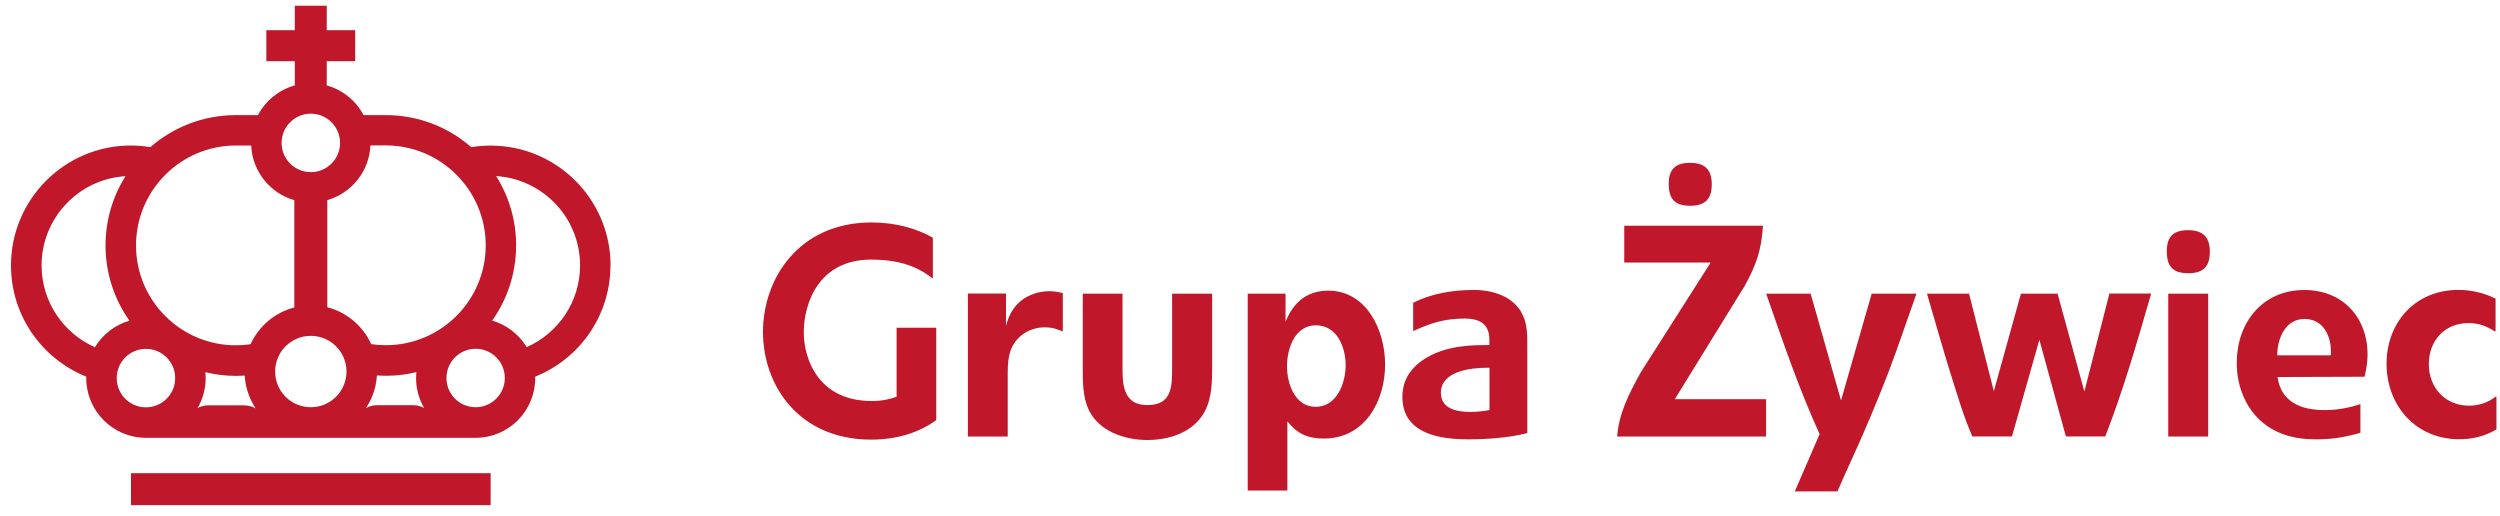
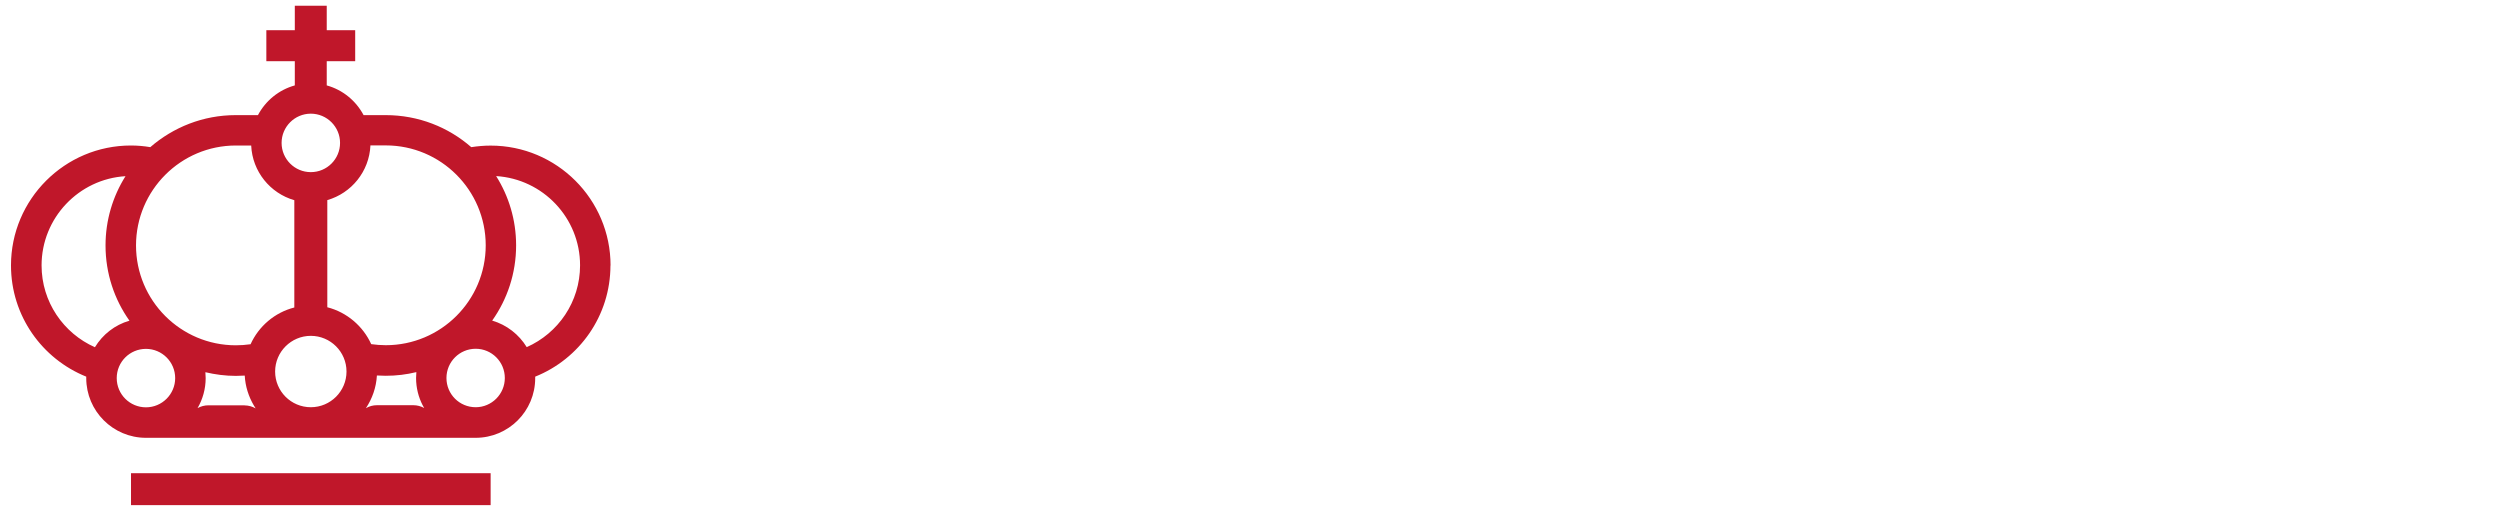
<svg xmlns="http://www.w3.org/2000/svg" width="184" height="38" viewBox="0 0 184 38" fill="none">
-   <path d="M97.755 21.393C96.15 21.393 95.184 22.295 94.617 23.68L94.617 21.613L91.833 21.613L91.833 36.105L94.751 36.105L94.751 31.007C95.476 31.93 96.264 32.278 97.428 32.278C100.453 32.278 101.944 29.53 101.944 26.825C101.944 24.34 100.609 21.393 97.755 21.393ZM96.832 29.942C95.298 29.942 94.723 28.231 94.723 26.953C94.723 25.675 95.291 23.942 96.846 23.942C98.401 23.942 99.04 25.547 99.04 26.868C99.04 28.188 98.401 29.942 96.825 29.942L96.832 29.942ZM66.003 29.196C65.477 29.395 64.867 29.516 64.157 29.516C60.294 29.516 59.158 26.498 59.158 24.453C59.158 22.409 60.195 19.107 64.121 19.107C66.777 19.107 67.969 19.98 68.658 20.506L68.658 17.495C67.48 16.821 65.932 16.373 64.142 16.373C58.803 16.373 56.155 20.499 56.155 24.432C56.155 28.366 58.796 32.356 64.114 32.356C66.081 32.356 67.678 31.809 68.907 30.922L68.907 24.12L65.989 24.12L65.989 29.196L66.003 29.196ZM124.402 15.145C125.502 15.145 125.985 14.641 125.985 13.562C125.985 12.483 125.481 11.986 124.38 11.986C123.28 11.986 122.818 12.49 122.818 13.54C122.818 14.662 123.28 15.145 124.402 15.145ZM74.566 22.771C74.303 23.14 74.168 23.538 74.04 23.978L74.04 21.606L71.236 21.606L71.236 32.129L74.168 32.129L74.168 27.386C74.168 26.221 74.346 25.256 75.354 24.553C75.794 24.248 76.362 24.091 76.887 24.091C77.455 24.091 77.718 24.198 78.222 24.397L78.222 21.564C77.917 21.5 77.583 21.429 77.257 21.429C76.206 21.429 75.155 21.89 74.566 22.771ZM86.267 27.024C86.267 28.451 86.267 29.814 84.442 29.814C82.795 29.814 82.617 28.515 82.617 27.194L82.617 21.613L79.692 21.613L79.692 27.13C79.692 28.117 79.692 29.196 80.111 30.119C80.856 31.745 82.773 32.384 84.442 32.384C85.912 32.384 87.545 31.923 88.446 30.645C89.149 29.658 89.213 28.359 89.213 27.194L89.213 21.613L86.267 21.613L86.267 27.024ZM135.499 29.473L133.263 21.613L129.99 21.613C131.239 25.192 132.361 28.508 133.923 31.951L132.098 36.169L135.237 36.169C135.854 34.72 136.529 33.315 137.147 31.887C138.006 29.892 138.836 27.89 139.561 25.852L141.052 21.613L137.757 21.613L135.499 29.473ZM169.601 21.344C166.484 21.344 164.624 23.779 164.624 26.718C164.624 29.019 165.81 31.17 168.046 31.958C168.835 32.242 169.623 32.335 170.461 32.335C171.625 32.335 172.612 32.178 173.727 31.852L173.727 29.743C172.853 30.027 172.015 30.183 171.092 30.183C169.424 30.183 167.89 29.637 167.628 27.748L174.032 27.727C174.16 27.18 174.252 26.655 174.252 26.108C174.252 23.317 172.385 21.344 169.601 21.344ZM171.554 26.15L167.606 26.15C167.606 24.922 168.196 23.474 169.623 23.474C170.936 23.474 171.554 24.659 171.554 25.824L171.554 26.15ZM161.032 16.942C159.931 16.942 159.477 17.446 159.477 18.504C159.477 19.625 159.938 20.108 161.06 20.108C162.182 20.108 162.643 19.604 162.643 18.525C162.643 17.446 162.139 16.942 161.039 16.942L161.032 16.942ZM108.398 21.344C106.928 21.344 105.324 21.606 104.01 22.288L104.01 24.368C105.324 23.758 106.353 23.445 107.823 23.445C108.916 23.445 109.619 23.864 109.619 25L109.619 25.398L109.243 25.398C107.596 25.398 105.927 25.618 104.571 26.605C103.712 27.244 103.215 28.117 103.215 29.196C103.215 31.937 105.955 32.335 108.086 32.335C109.449 32.335 111.089 32.221 112.41 31.873L112.41 25.313C112.41 24.61 112.388 23.886 112.104 23.247C111.465 21.798 109.868 21.337 108.398 21.337L108.398 21.344ZM109.626 30.183C109.165 30.268 108.682 30.318 108.22 30.318C107.276 30.318 106.048 30.119 106.048 28.912C106.048 27.315 108.242 27.066 109.449 27.066L109.626 27.066L109.626 30.183ZM183.674 29.196C183.127 29.637 182.424 29.857 181.721 29.857C179.968 29.857 178.761 28.536 178.761 26.804C178.761 25.071 179.925 23.779 181.679 23.779C182.403 23.779 182.992 23.978 183.61 24.39L183.674 24.368L183.674 21.976C182.794 21.557 181.92 21.337 180.933 21.337C177.781 21.337 175.651 23.708 175.651 26.775C175.651 29.843 177.795 32.328 180.997 32.328C181.984 32.328 182.886 32.108 183.738 31.603L183.738 29.211L183.674 29.189L183.674 29.196ZM128.371 21.116C129.272 19.469 129.627 18.475 129.755 16.615L119.545 16.615L119.545 19.32L125.907 19.32L120.759 27.407C119.858 29.033 119.133 30.482 119.027 32.129L129.982 32.129L129.982 29.381L123.266 29.381L128.364 21.116L128.371 21.116ZM159.583 32.129L162.523 32.129L162.523 21.613L159.583 21.613L159.583 32.129ZM153.413 28.834L151.439 21.613L148.741 21.613L146.746 28.792L144.921 21.613L141.826 21.613C142.507 23.956 143.167 26.285 143.913 28.614C144.176 29.452 144.438 30.283 144.744 31.092C144.872 31.447 145.028 31.774 145.163 32.122L148.081 32.122L150.097 25.007L152.05 32.122L154.947 32.122C156.289 28.678 157.297 25.163 158.326 21.606L155.252 21.606L153.406 28.827L153.413 28.834Z" fill="#C0172A" />
  <path d="M44.937 19.542C44.937 14.671 40.982 10.716 36.111 10.716C35.628 10.716 35.153 10.759 34.684 10.83C33.001 9.36 30.8 8.473 28.386 8.473H26.76C26.199 7.415 25.227 6.613 24.048 6.286V4.504L26.142 4.504V2.225L24.048 2.225V0.421L21.698 0.421V2.225L19.603 2.225V4.504L21.698 4.504V6.286C20.519 6.613 19.546 7.415 18.985 8.473L17.352 8.473C14.945 8.473 12.752 9.367 11.062 10.83C10.6 10.752 10.117 10.709 9.635 10.709C4.771 10.709 0.809 14.664 0.809 19.535C0.809 23.248 3.102 26.415 6.347 27.721C6.347 27.757 6.347 27.792 6.347 27.828C6.347 30.256 8.321 32.223 10.742 32.223L35.004 32.223C37.425 32.223 39.391 30.263 39.391 27.828C39.391 27.792 39.391 27.757 39.391 27.721C42.636 26.422 44.929 23.248 44.929 19.535L44.937 19.542ZM22.876 8.366C24.062 8.366 25.028 9.332 25.028 10.518C25.028 11.703 24.069 12.669 22.876 12.669C21.684 12.669 20.725 11.703 20.725 10.518C20.725 9.332 21.691 8.366 22.876 8.366ZM6.986 25.556C4.679 24.534 3.06 22.226 3.06 19.535C3.06 16.042 5.8 13.173 9.237 12.967C8.307 14.444 7.767 16.191 7.767 18.065C7.767 20.131 8.42 22.041 9.528 23.603C8.456 23.909 7.554 24.619 6.986 25.556ZM10.742 29.979C9.556 29.979 8.591 29.021 8.591 27.828C8.591 26.635 9.556 25.677 10.742 25.677C11.928 25.677 12.893 26.642 12.893 27.828C12.893 29.014 11.928 29.979 10.742 29.979ZM18.006 29.83H15.343C15.052 29.83 14.782 29.908 14.541 30.036C14.917 29.39 15.137 28.63 15.137 27.828C15.137 27.679 15.13 27.537 15.116 27.395C15.84 27.565 16.586 27.665 17.36 27.665C17.58 27.665 17.8 27.657 18.013 27.643C18.055 28.439 18.297 29.184 18.68 29.837C18.723 29.908 18.773 29.986 18.815 30.057C18.574 29.922 18.297 29.837 17.999 29.837L18.006 29.83ZM18.439 25.336C18.084 25.386 17.729 25.414 17.36 25.414C13.305 25.414 10.011 22.127 10.011 18.065C10.011 14.004 13.312 10.709 17.36 10.709L18.488 10.709C18.574 12.627 19.887 14.224 21.662 14.735V22.631C20.221 23 19.042 24.008 18.439 25.343V25.336ZM22.876 29.972C21.421 29.972 20.249 28.794 20.249 27.345C20.249 25.897 21.428 24.718 22.876 24.718C24.325 24.718 25.503 25.897 25.503 27.345C25.503 28.794 24.325 29.972 22.876 29.972ZM24.09 22.623V14.728C25.866 14.217 27.179 12.619 27.264 10.702H28.393C32.455 10.702 35.749 14.004 35.749 18.058C35.749 22.112 32.455 25.407 28.393 25.407C28.031 25.407 27.669 25.378 27.321 25.329C26.718 24.001 25.532 22.986 24.098 22.616L24.09 22.623ZM30.417 29.823H27.747C27.449 29.823 27.172 29.901 26.931 30.043C27.392 29.347 27.69 28.524 27.74 27.636C27.953 27.65 28.173 27.657 28.393 27.657C29.167 27.657 29.92 27.565 30.644 27.388C30.63 27.53 30.623 27.672 30.623 27.821C30.623 28.545 30.8 29.227 31.105 29.823C31.141 29.894 31.177 29.965 31.219 30.029C30.985 29.901 30.708 29.823 30.424 29.823H30.417ZM35.011 29.972C33.818 29.972 32.859 29.014 32.859 27.821C32.859 26.628 33.825 25.669 35.011 25.669C36.196 25.669 37.155 26.635 37.155 27.821C37.155 29.007 36.189 29.972 35.011 29.972ZM38.767 25.549C38.199 24.619 37.297 23.909 36.225 23.596C37.332 22.034 37.986 20.124 37.986 18.058C37.986 16.184 37.446 14.437 36.516 12.96C39.959 13.173 42.693 16.035 42.693 19.528C42.693 22.219 41.081 24.526 38.767 25.549ZM9.642 37.179L36.111 37.179V34.829L9.642 34.829V37.179Z" fill="#C0172A" />
</svg>